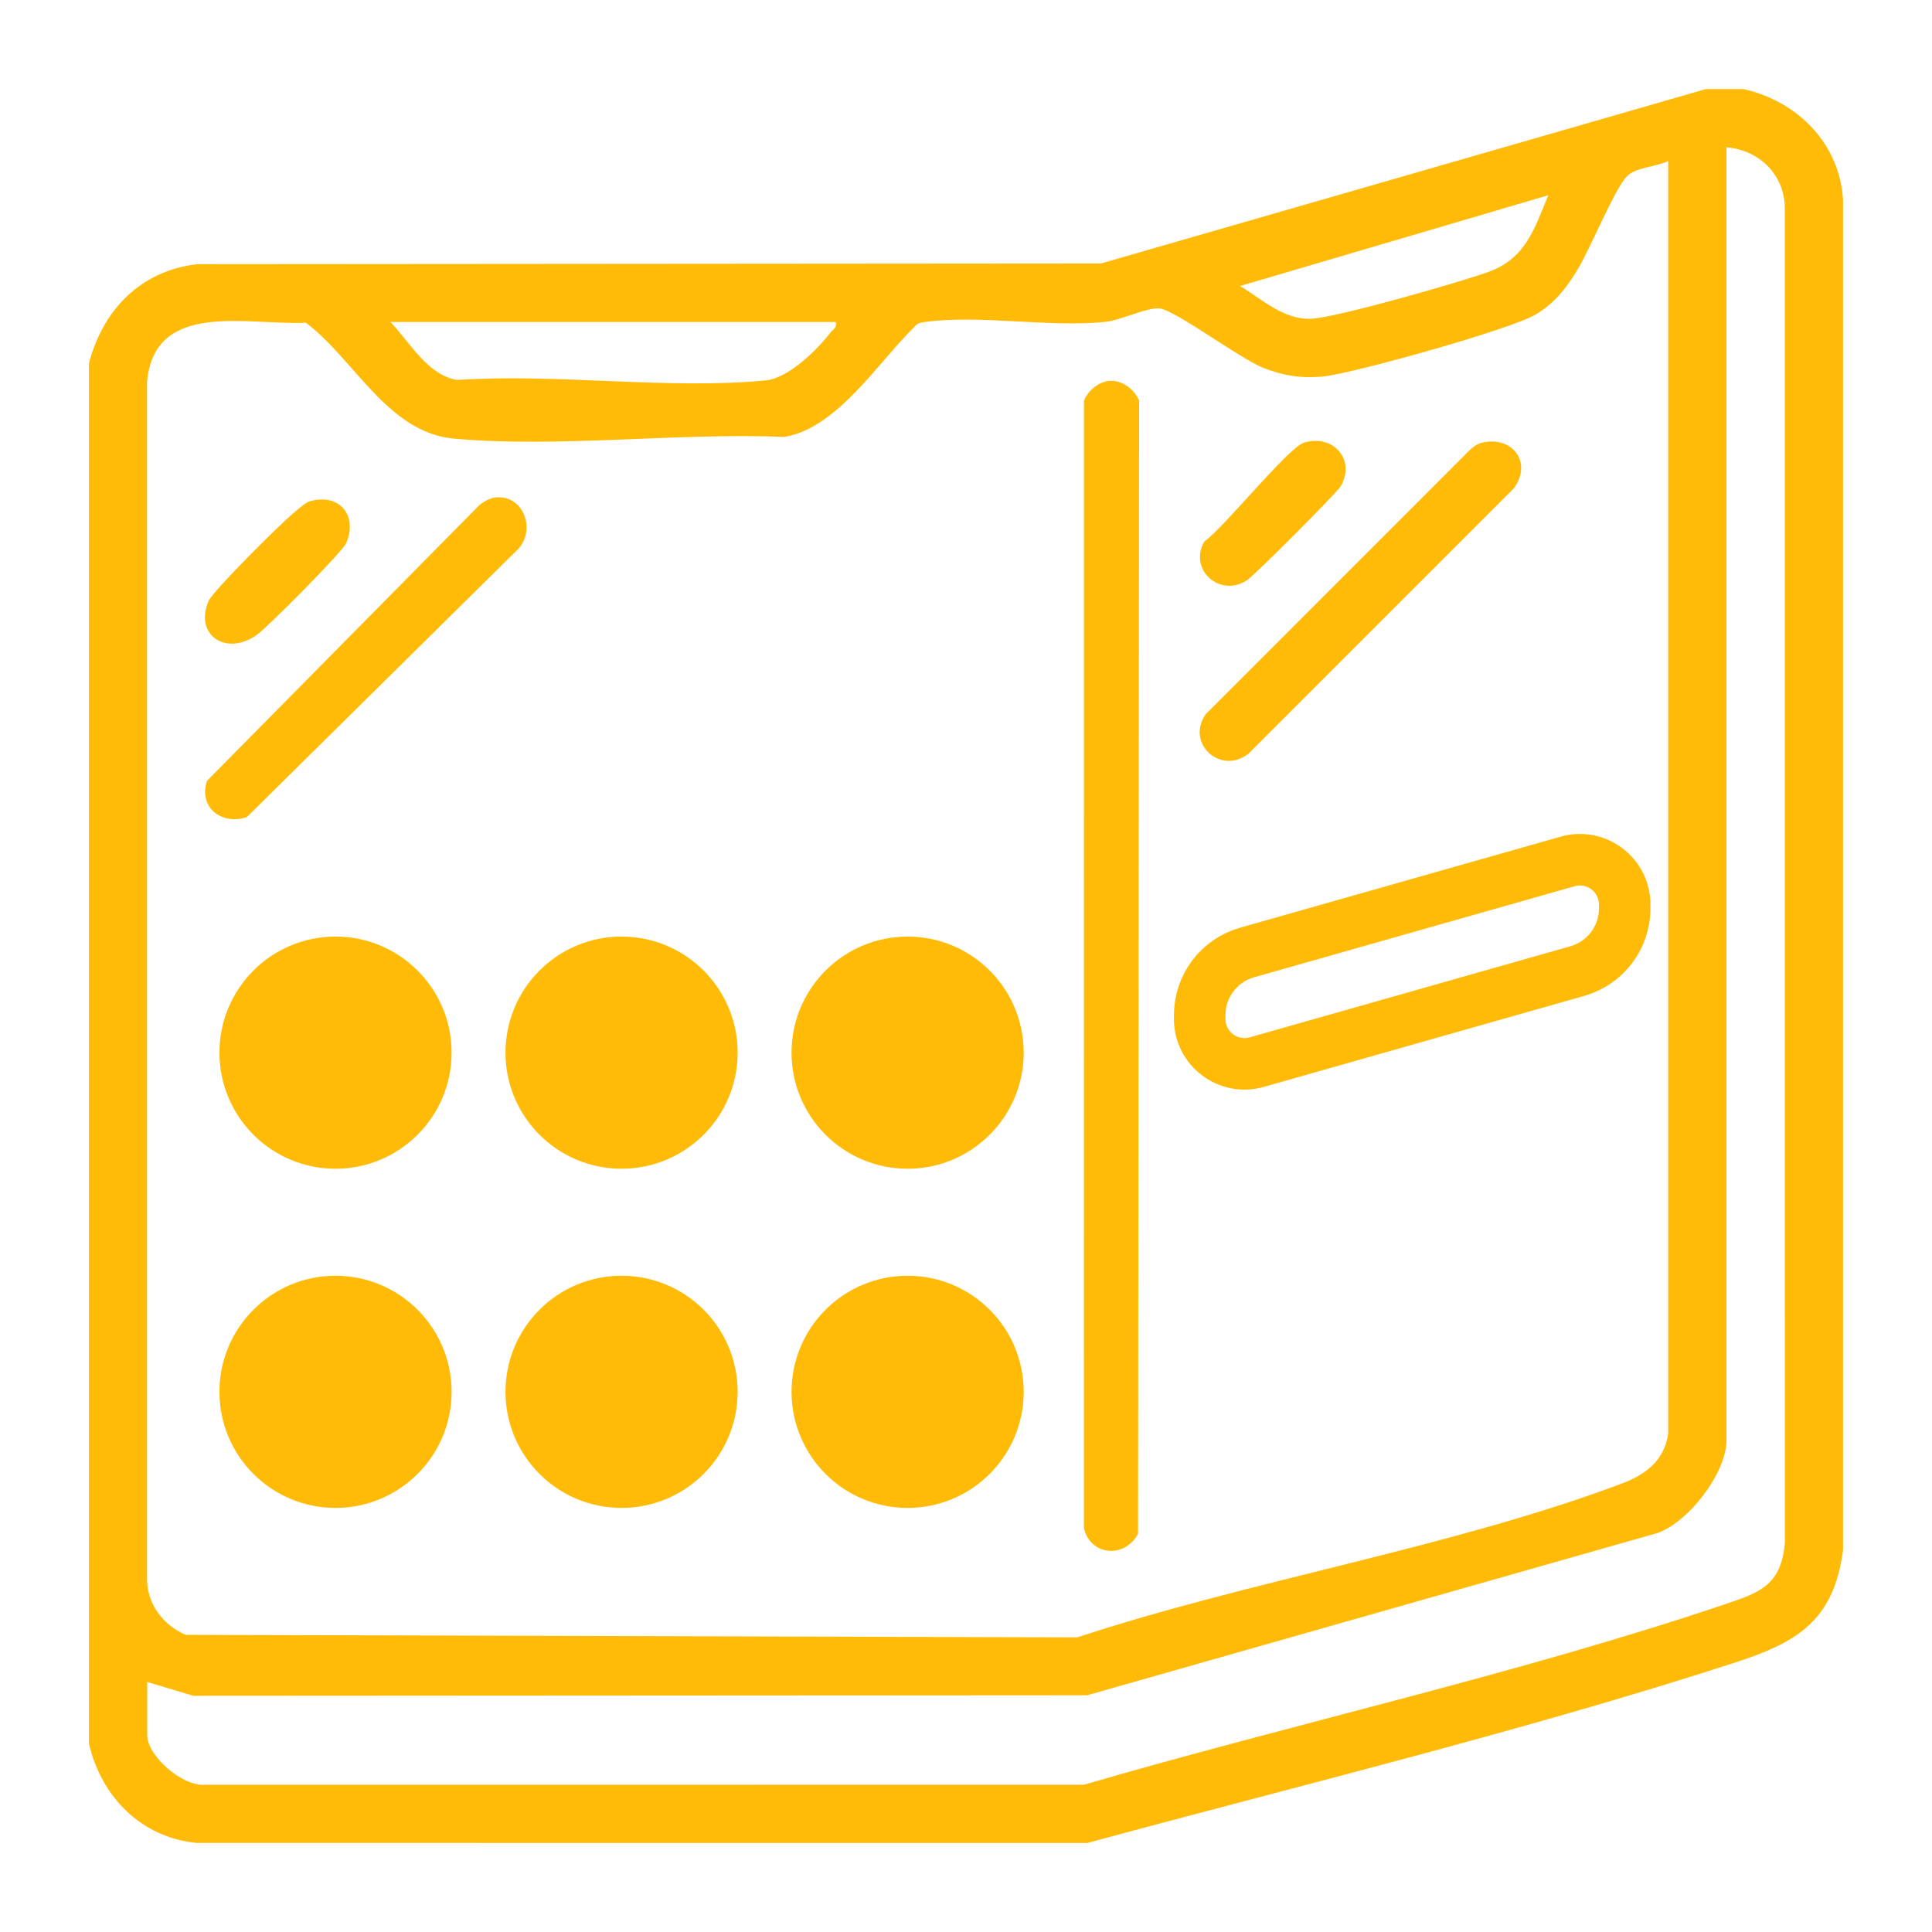
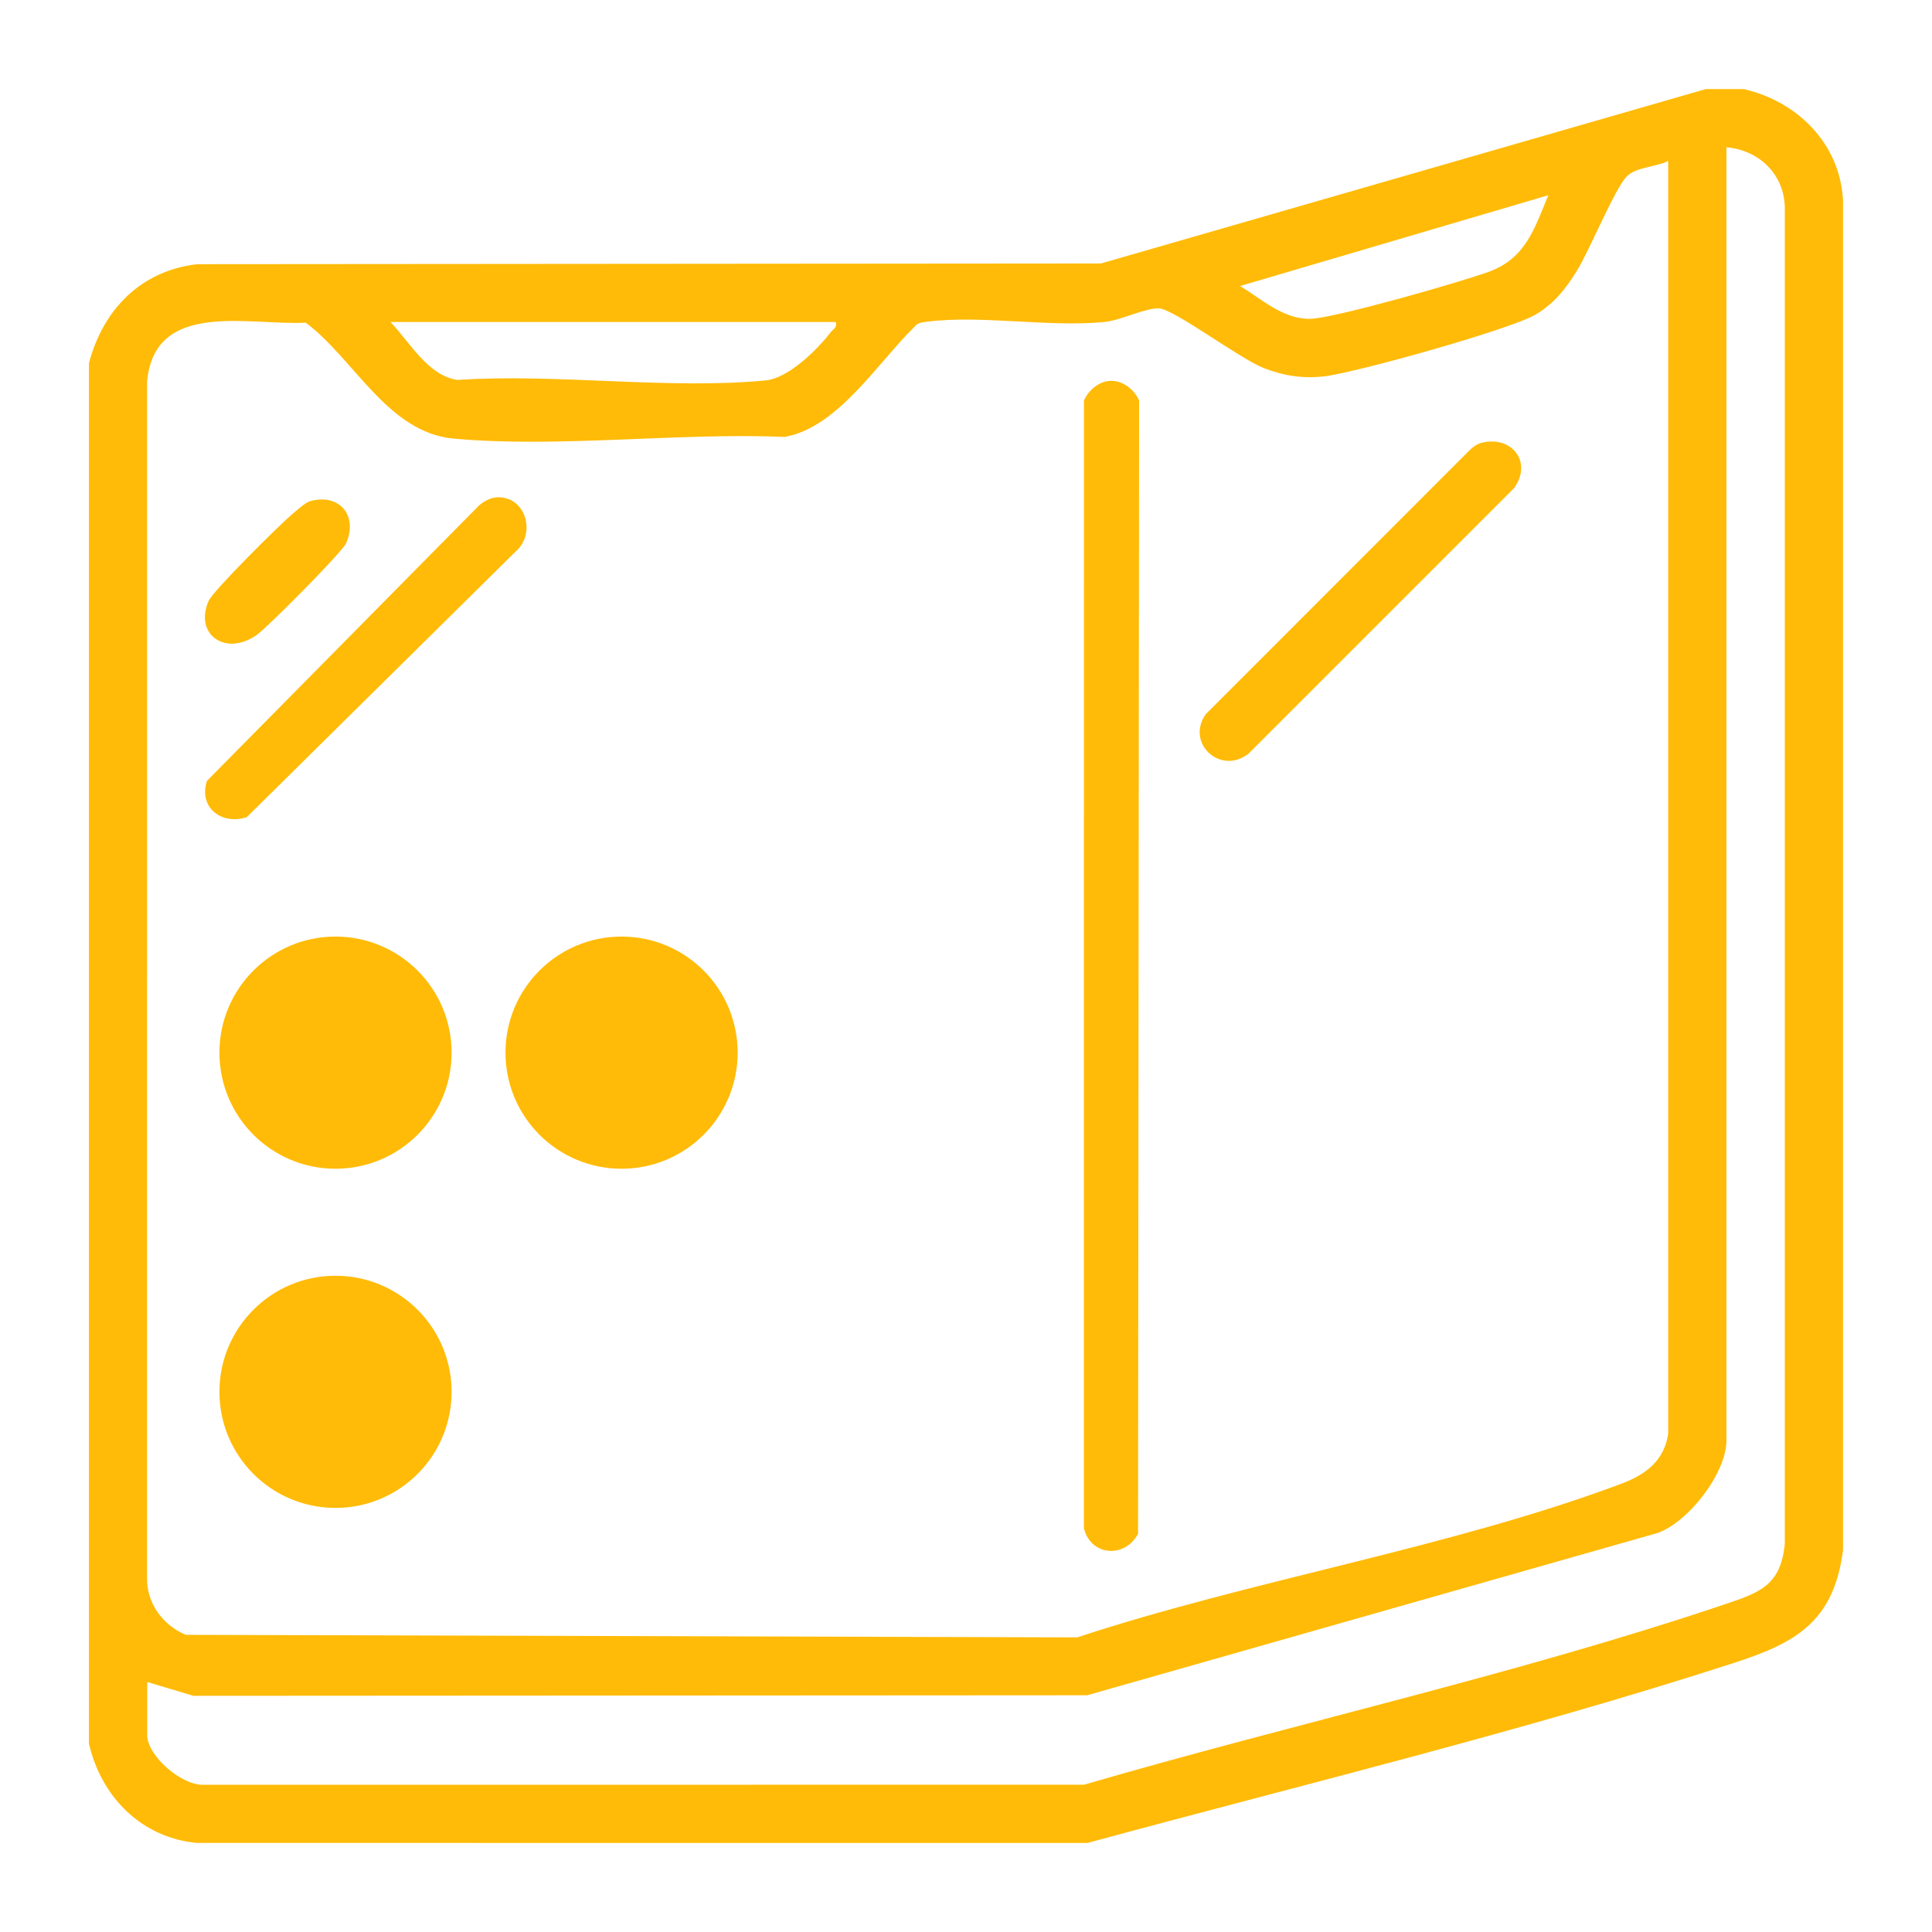
<svg xmlns="http://www.w3.org/2000/svg" id="_圖層_1" version="1.1" viewBox="0 0 300 300">
  <g>
    <path d="M270.74,13.828c8.344,1.89,14.978,8.467,15.445,17.269l0,209.621c-1.461,11.166-7.36,14.401-17.042,17.534-32.905,10.646-66.934,18.859-100.276,27.921l-138.288-.002c-8.644-.813-14.873-7.18-16.765-15.417V56.383c2.2-8.326,8.053-14.355,16.821-15.361l140.321-.111,93.932-27.083h5.851ZM22.858,261.178v8.245c0,3.227,5.37,7.873,8.775,7.715l136.701-.01c32.556-9.499,67.129-17.119,99.213-27.92,5.494-1.849,9.001-2.88,9.598-9.552l-.003-207.495c-.113-5.119-4.034-8.869-9.061-9.291v200.806c0,5.032-5.839,12.611-10.648,14.353l-88.623,25.212-138.79.084-7.162-2.147ZM259.037,222.613V24.998c-1.779.916-4.981.939-6.407,2.37-1.871,1.878-5.793,11.474-7.732,14.609-1.773,2.867-3.488,5.093-6.436,6.862-3.797,2.279-28.114,9.092-32.94,9.613-3.286.355-6.196-.101-9.246-1.28-3.702-1.431-13.911-9.125-16.26-9.279-2.1-.138-5.91,1.841-8.488,2.1-8.609.863-19.355-1.127-27.683-.023-.749.099-1.359.147-1.864.795-5.649,5.517-11.923,15.659-20.155,17.081-16.456-.698-35.174,1.742-51.383.26-10.236-.936-15.446-12.371-22.96-17.999-8.876.461-23.505-3.618-24.648,9.178l-.001,185.69c-.091,3.993,2.47,7.396,6.016,8.88l138.419.397c26.992-8.906,58.256-13.982,84.609-23.906,3.667-1.381,6.565-3.57,7.159-7.735ZM240.414,30.318l-47.858,14.096c3.372,2.029,6.682,5.167,10.892,5.094,3.694-.064,23.571-5.764,27.815-7.336,5.653-2.094,7.027-6.7,9.152-11.854ZM129.777,49.999H60.625c2.953,3.044,5.798,8.341,10.419,8.997,15.321-1.035,32.79,1.534,47.855.073,3.498-.339,7.954-4.69,10.083-7.47.411-.536,1.026-.671.794-1.599Z" fill="#ffbb07" />
    <path d="M172.191,59.154c2.024-.197,3.942,1.275,4.69,3.053l-.166,175.96c-2.042,3.864-7.383,3.46-8.409-.889l.009-175.071c.64-1.514,2.184-2.888,3.877-3.053Z" fill="#ffbb07" />
    <path d="M76.975,77.24c4.541-.443,6.441,5.527,3.079,8.412l-41.739,41.239c-3.936,1.273-7.513-1.513-6.177-5.64l42.296-42.813c.676-.572,1.667-1.112,2.542-1.197Z" fill="#ffbb07" />
    <path d="M230.16,68.728c4.718-1.072,7.812,3.1,4.94,7.071l-41.225,41.225c-4.31,3.41-9.816-1.596-6.652-6.122l40.951-40.967c.566-.545,1.199-1.029,1.986-1.208Z" fill="#ffbb07" />
    <path d="M48.252,77.793c4.507-1.183,7.349,2.287,5.498,6.558-.591,1.362-12.264,13.123-13.92,14.272-4.829,3.35-9.703-.103-7.437-5.313.683-1.571,11.147-11.959,13.059-13.534.736-.606,1.937-1.756,2.8-1.983Z" fill="#ffbb07" />
-     <path d="M202.494,68.728c4.526-1.357,8.058,2.643,5.698,6.761-.605,1.056-13.433,13.905-14.606,14.646-4.259,2.69-9.065-1.733-6.579-6.049,3.04-2.142,13.049-14.628,15.487-15.358Z" fill="#ffbb07" />
  </g>
  <g>
    <circle cx="52.098" cy="163.456" r="16.526" fill="#ffbb07" stroke="#ffbb07" stroke-miterlimit="10" stroke-width="3" />
    <circle cx="96.517" cy="163.456" r="16.526" fill="#ffbb07" stroke="#ffbb07" stroke-miterlimit="10" stroke-width="3" />
-     <circle cx="140.935" cy="163.456" r="16.526" fill="#ffbb07" stroke="#ffbb07" stroke-miterlimit="10" stroke-width="3" />
  </g>
  <g>
    <circle cx="52.098" cy="216.123" r="16.526" fill="#ffbb07" stroke="#ffbb07" stroke-miterlimit="10" stroke-width="3" />
-     <circle cx="96.517" cy="216.123" r="16.526" fill="#ffbb07" stroke="#ffbb07" stroke-miterlimit="10" stroke-width="3" />
-     <circle cx="140.935" cy="216.123" r="16.526" fill="#ffbb07" stroke="#ffbb07" stroke-miterlimit="10" stroke-width="3" />
  </g>
-   <path d="M244.934,150.785l-49.788,14.141c-4.443,1.262-8.86-2.075-8.86-6.694v-.599c0-4.52,3-8.491,7.348-9.726l49.788-14.141c4.443-1.262,8.86,2.075,8.86,6.694v.599c0,4.52-3,8.491-7.348,9.726Z" fill="none" stroke="#ffbb07" stroke-miterlimit="10" stroke-width="8" />
</svg>